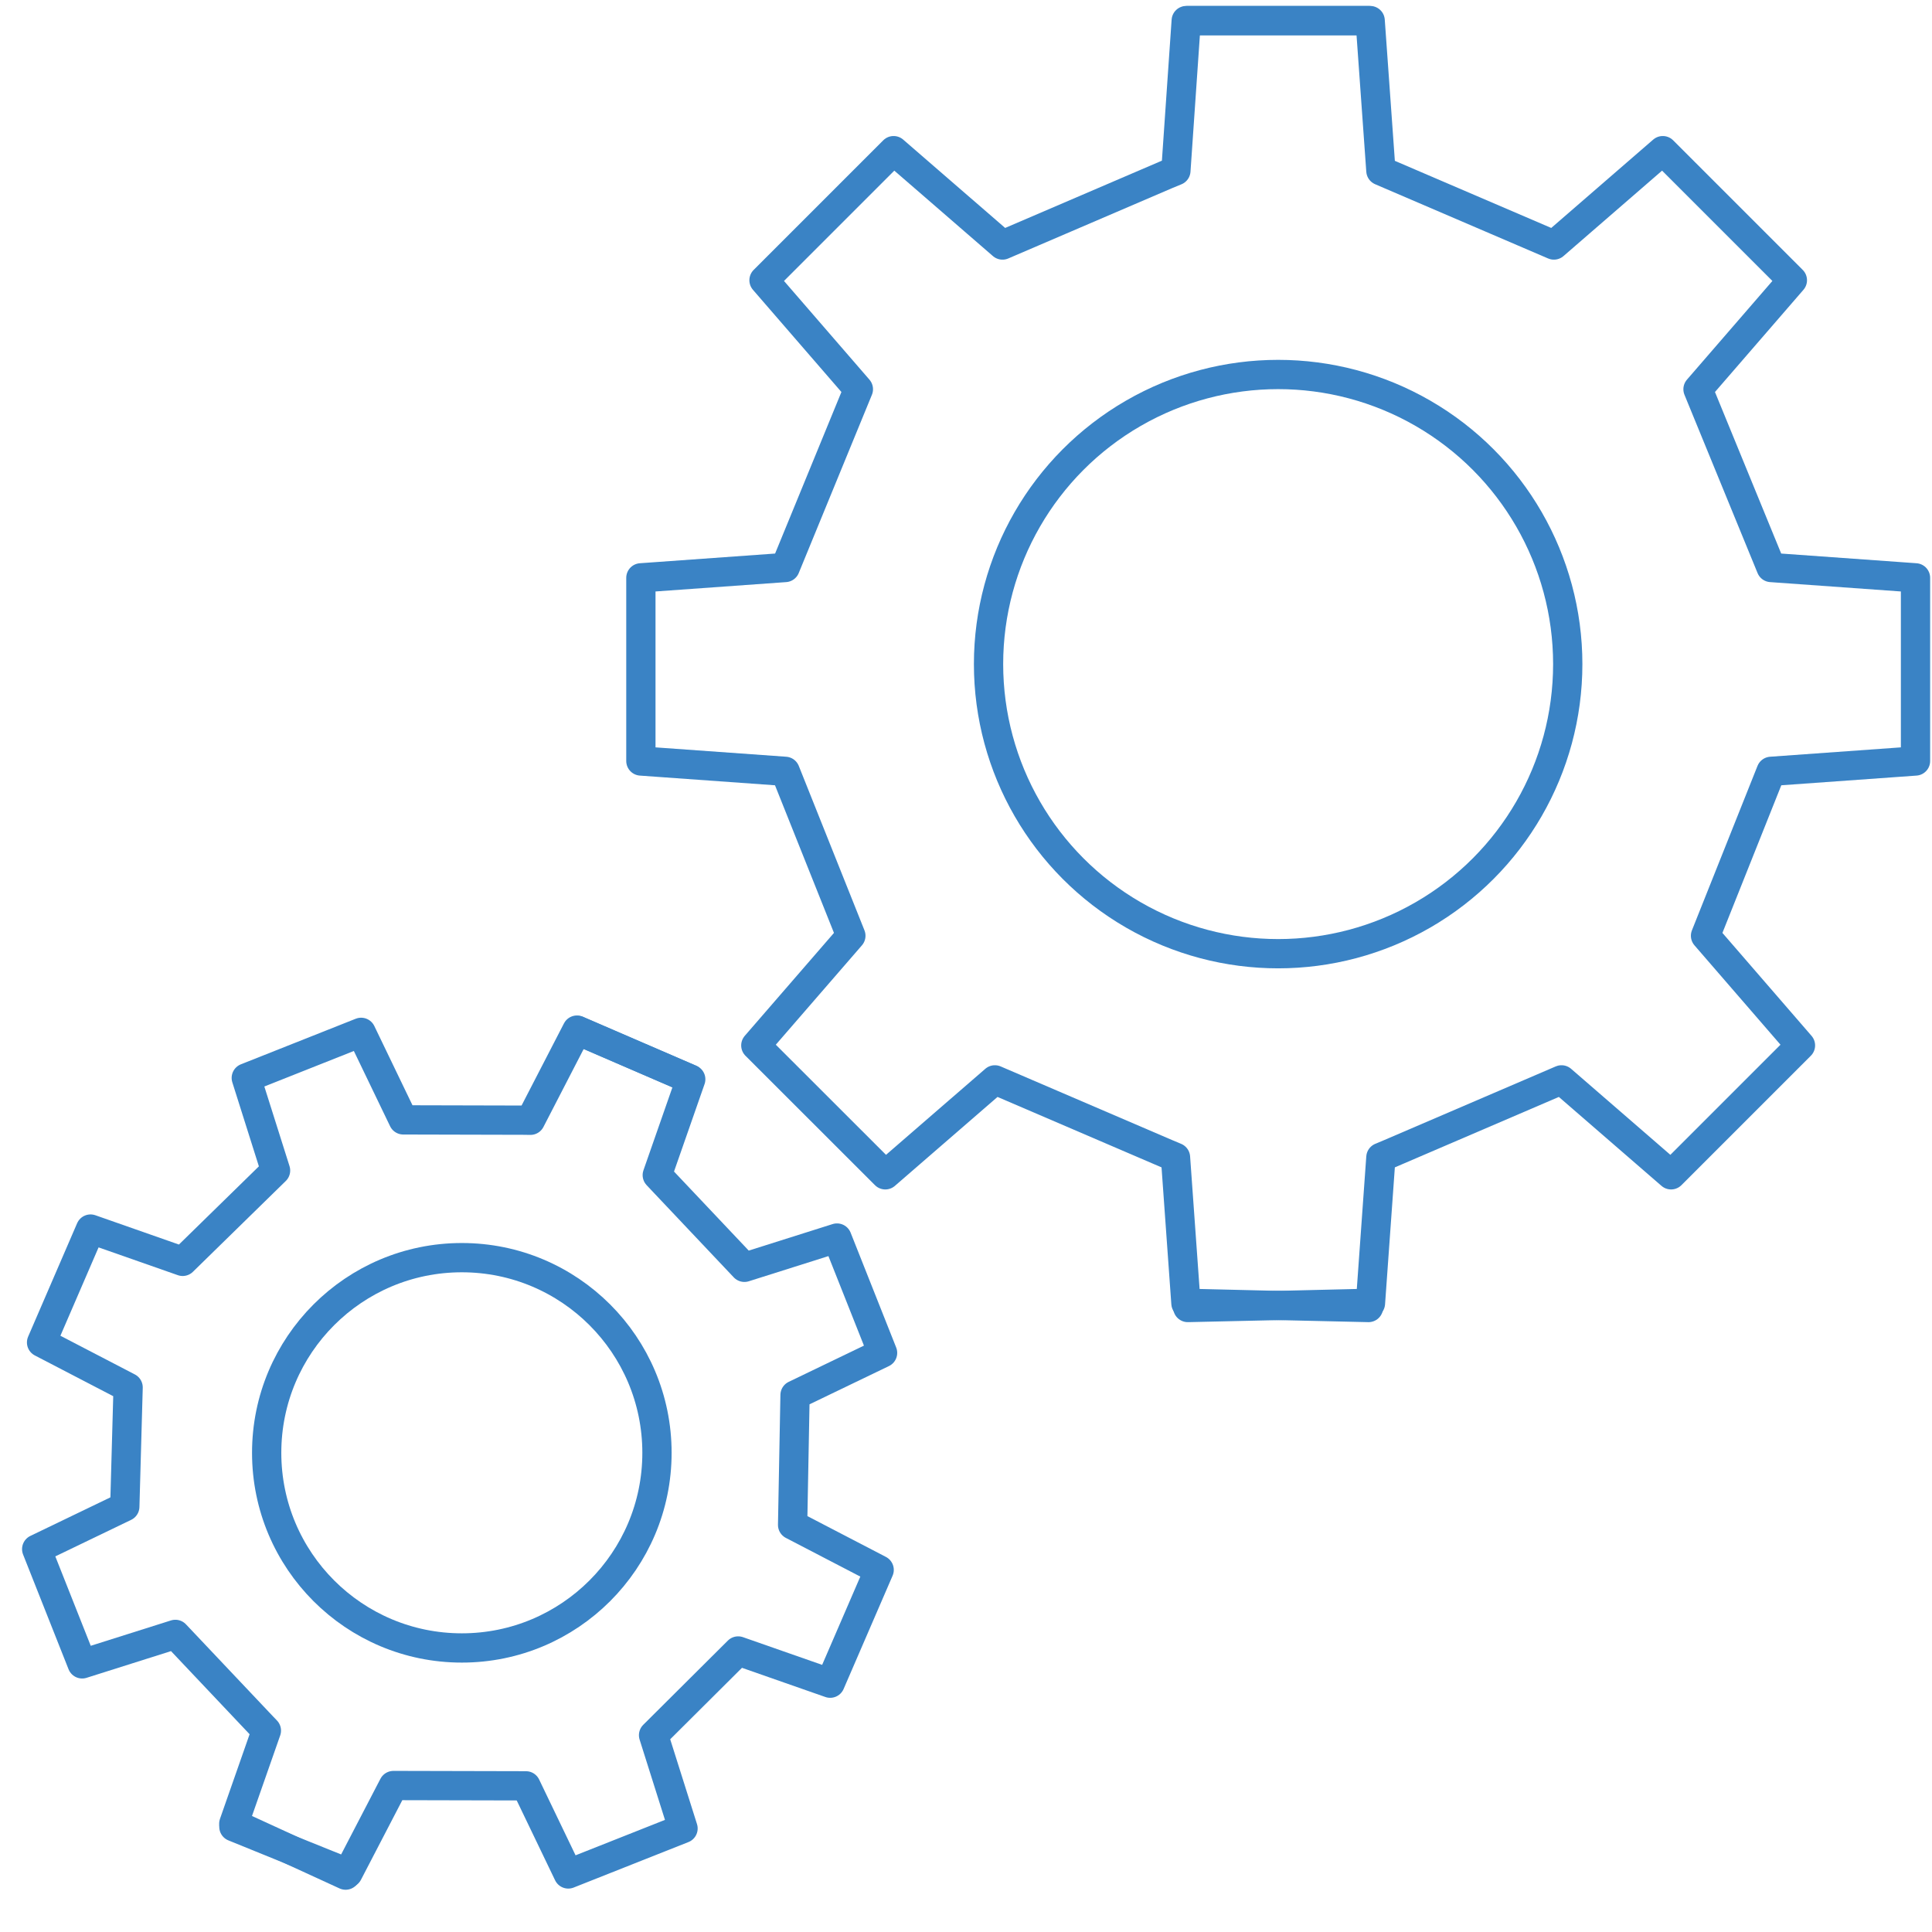
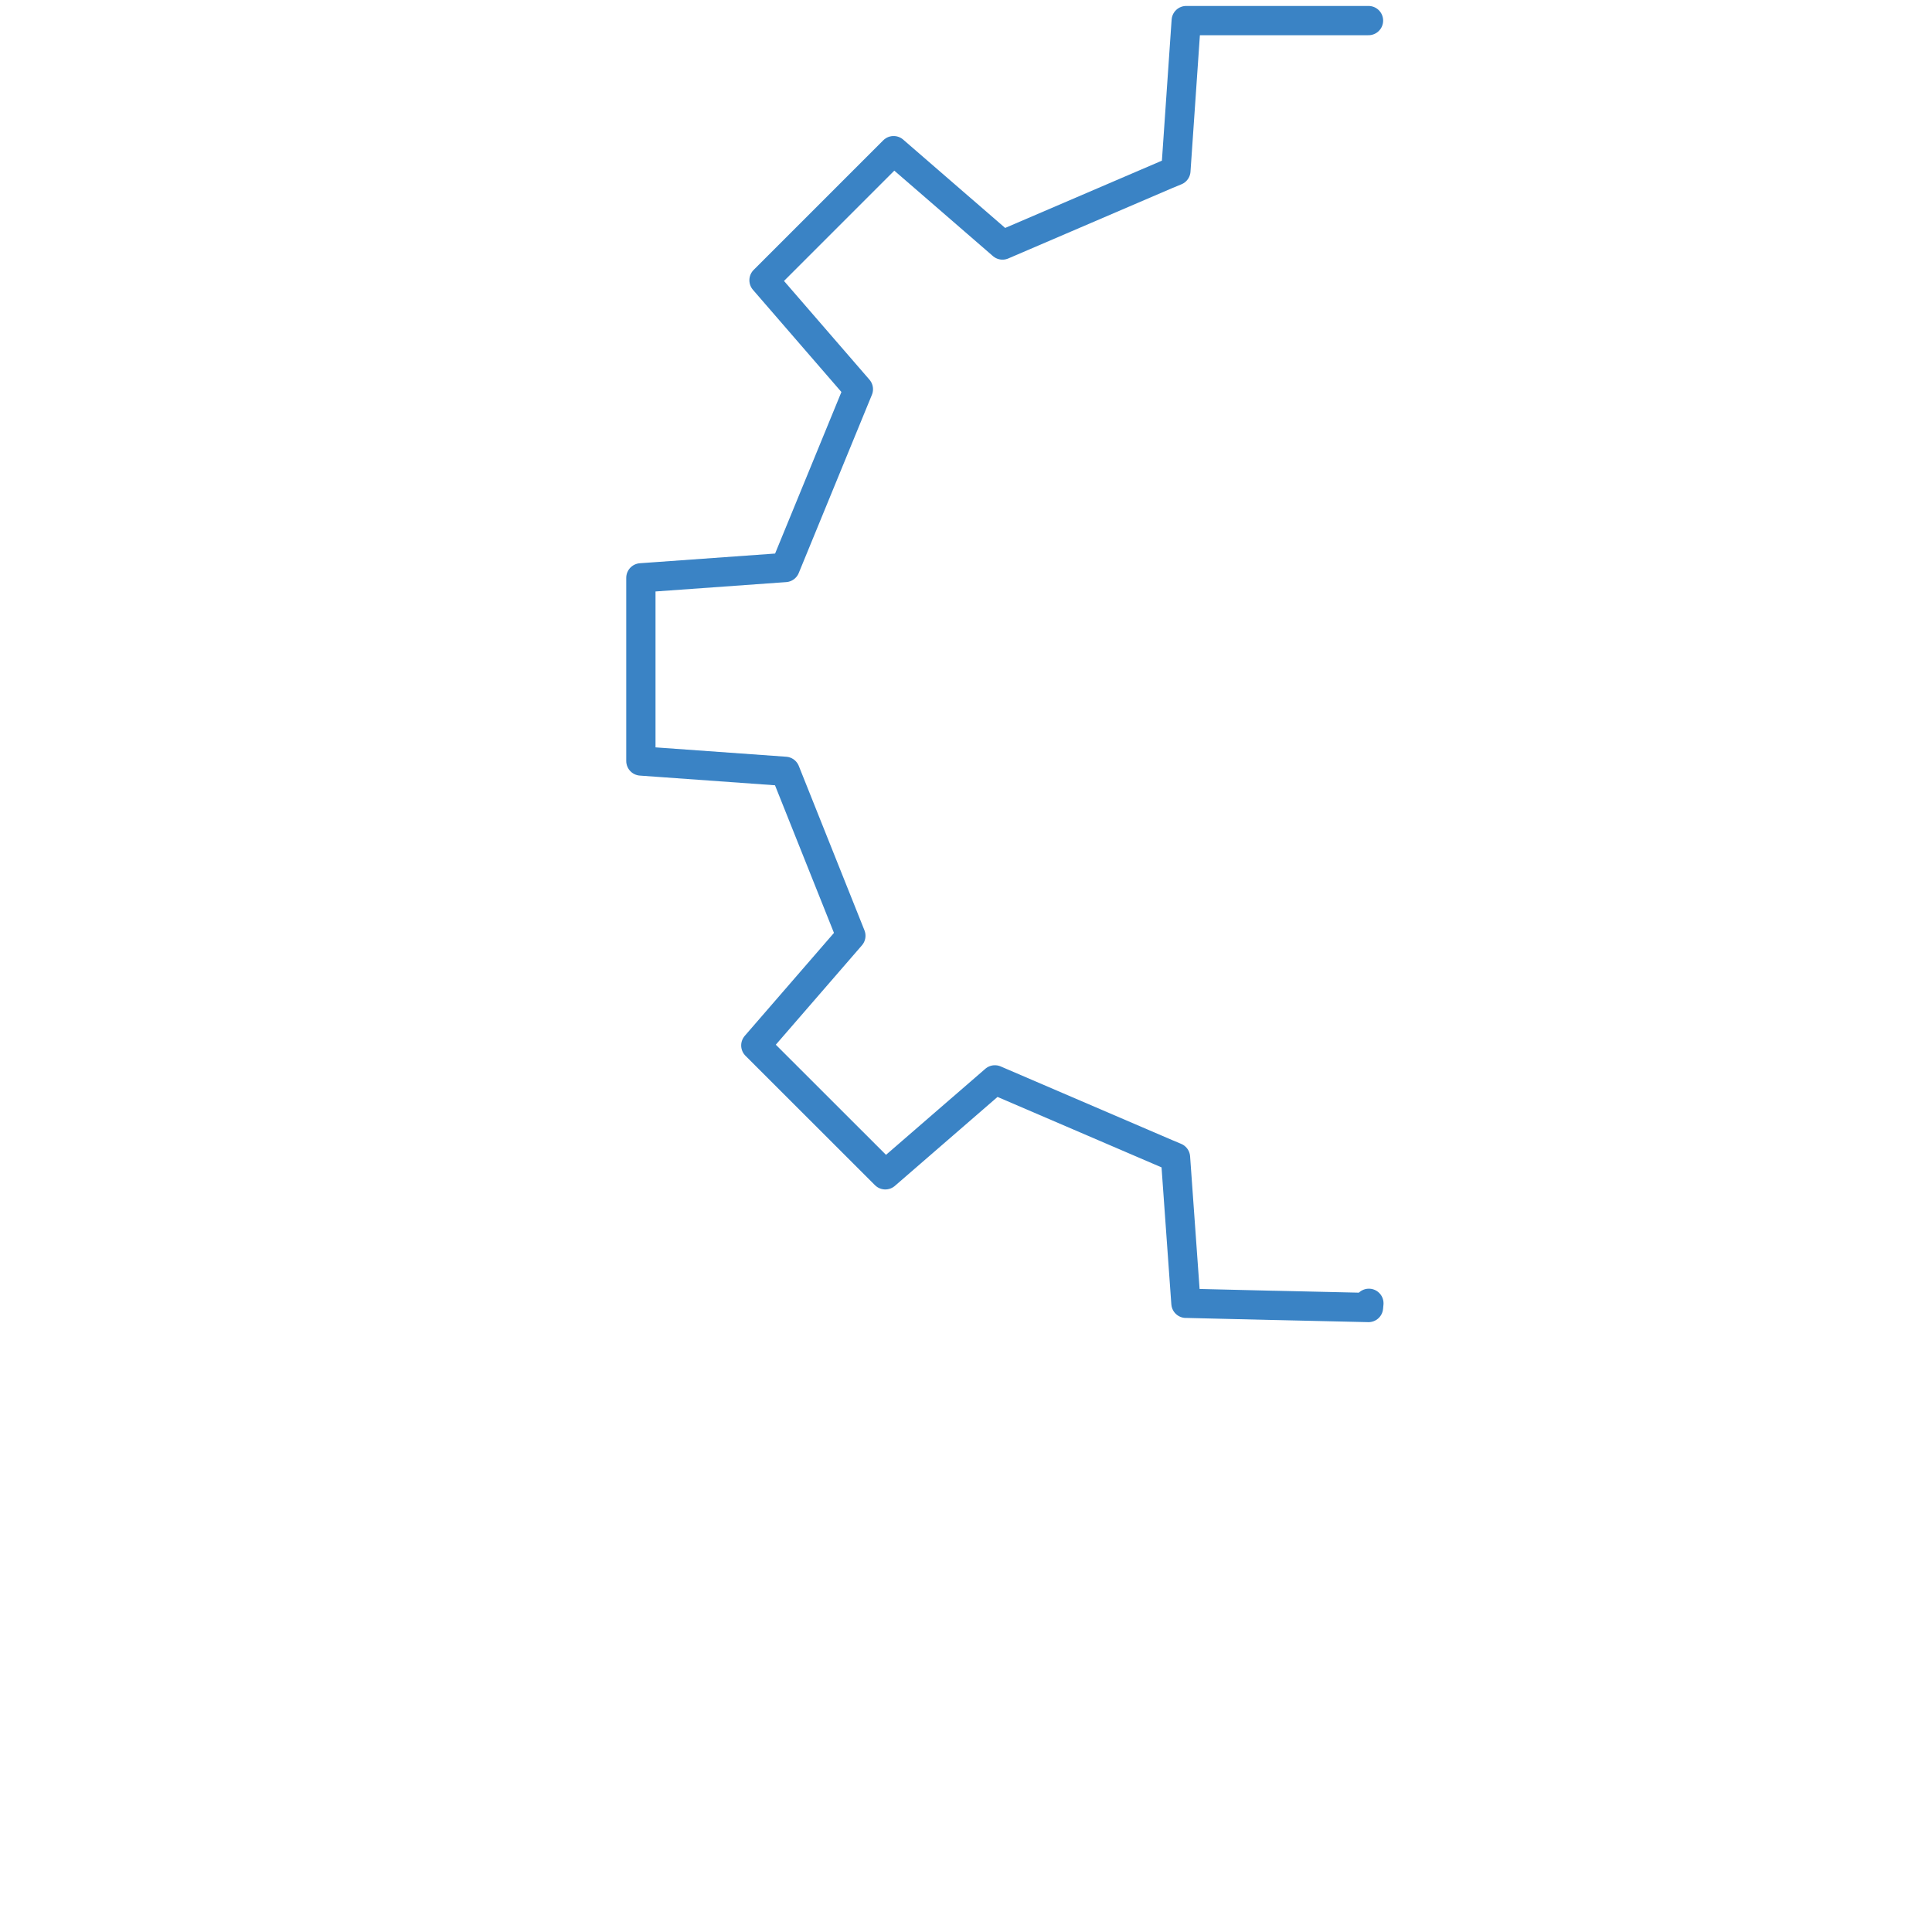
<svg xmlns="http://www.w3.org/2000/svg" id="Ebene_1" data-name="Ebene 1" viewBox="0 0 198 198">
  <defs>
    <style>
      .cls-1 {
        stroke-miterlimit: 10;
      }

      .cls-1, .cls-2 {
        fill: none;
        stroke: #3a83c5;
        stroke-width: 3px;
      }

      .cls-2 {
        stroke-linecap: round;
        stroke-linejoin: round;
      }
    </style>
  </defs>
  <g>
    <g>
-       <polyline class="cls-2" points="121.7 133.57 121.73 134 131.04 133.79 131.55 133.78 140.29 133.57 140.45 133.57 141.52 118.61 142.45 118.22 160.03 110.67 171.26 120.4 184.52 107.14 174.79 95.9 181.51 79.05 196.31 77.99 196.31 59.22 181.51 58.16 174.02 39.89 183.69 28.72 170.41 15.44 159.25 25.11 142.45 17.9 141.52 17.5 140.42 2.11 140.25 2.11 139.32 2.11 121.73 2.11" />
      <polyline class="cls-2" points="140.29 133.57 140.25 134 131.04 133.79 130.55 133.78 130.45 133.78 121.7 133.57 121.54 133.57 120.47 118.61 119.54 118.22 101.96 110.67 90.73 120.4 77.46 107.14 87.2 95.9 80.47 79.05 65.68 77.99 65.68 59.22 80.47 58.16 87.97 39.89 78.3 28.72 91.58 15.44 102.74 25.11 119.54 17.9 120.51 17.5 121.57 2.11 121.73 2.11 139.32 2.11 140.25 2.11" />
    </g>
-     <circle class="cls-1" cx="130.99" cy="68.06" r="29.68" />
  </g>
  <g>
    <g>
-       <polyline class="cls-2" points="24.06 186.95 23.97 187.22 29.78 189.58 30.1 189.71 35.56 191.91 35.66 191.96 40.32 182.99 41 182.99 53.9 183.02 58.24 192.05 70 187.39 66.98 177.83 75.65 169.2 85.08 172.5 90.1 160.89 81.23 156.28 81.48 142.97 90.45 138.65 85.78 126.88 76.29 129.88 67.83 120.93 67.36 120.43 70.79 110.61 70.69 110.57 70.11 110.32 59.23 105.62" />
-       <polyline class="cls-2" points="35.56 191.91 35.42 192.17 29.78 189.58 29.48 189.44 29.42 189.41 24.06 186.95 23.96 186.9 27.3 177.36 26.83 176.87 17.97 167.5 8.42 170.52 3.76 158.76 12.79 154.41 13.13 142.19 4.26 137.58 9.28 125.96 18.72 129.27 28.24 119.96 25.24 110.47 37.01 105.8 41.33 114.77 53.65 114.8 54.36 114.81 59.13 105.57 59.23 105.62 70.11 110.32 70.69 110.57" />
-     </g>
-     <circle class="cls-1" cx="47.33" cy="148.89" r="20" />
+       </g>
  </g>
</svg>